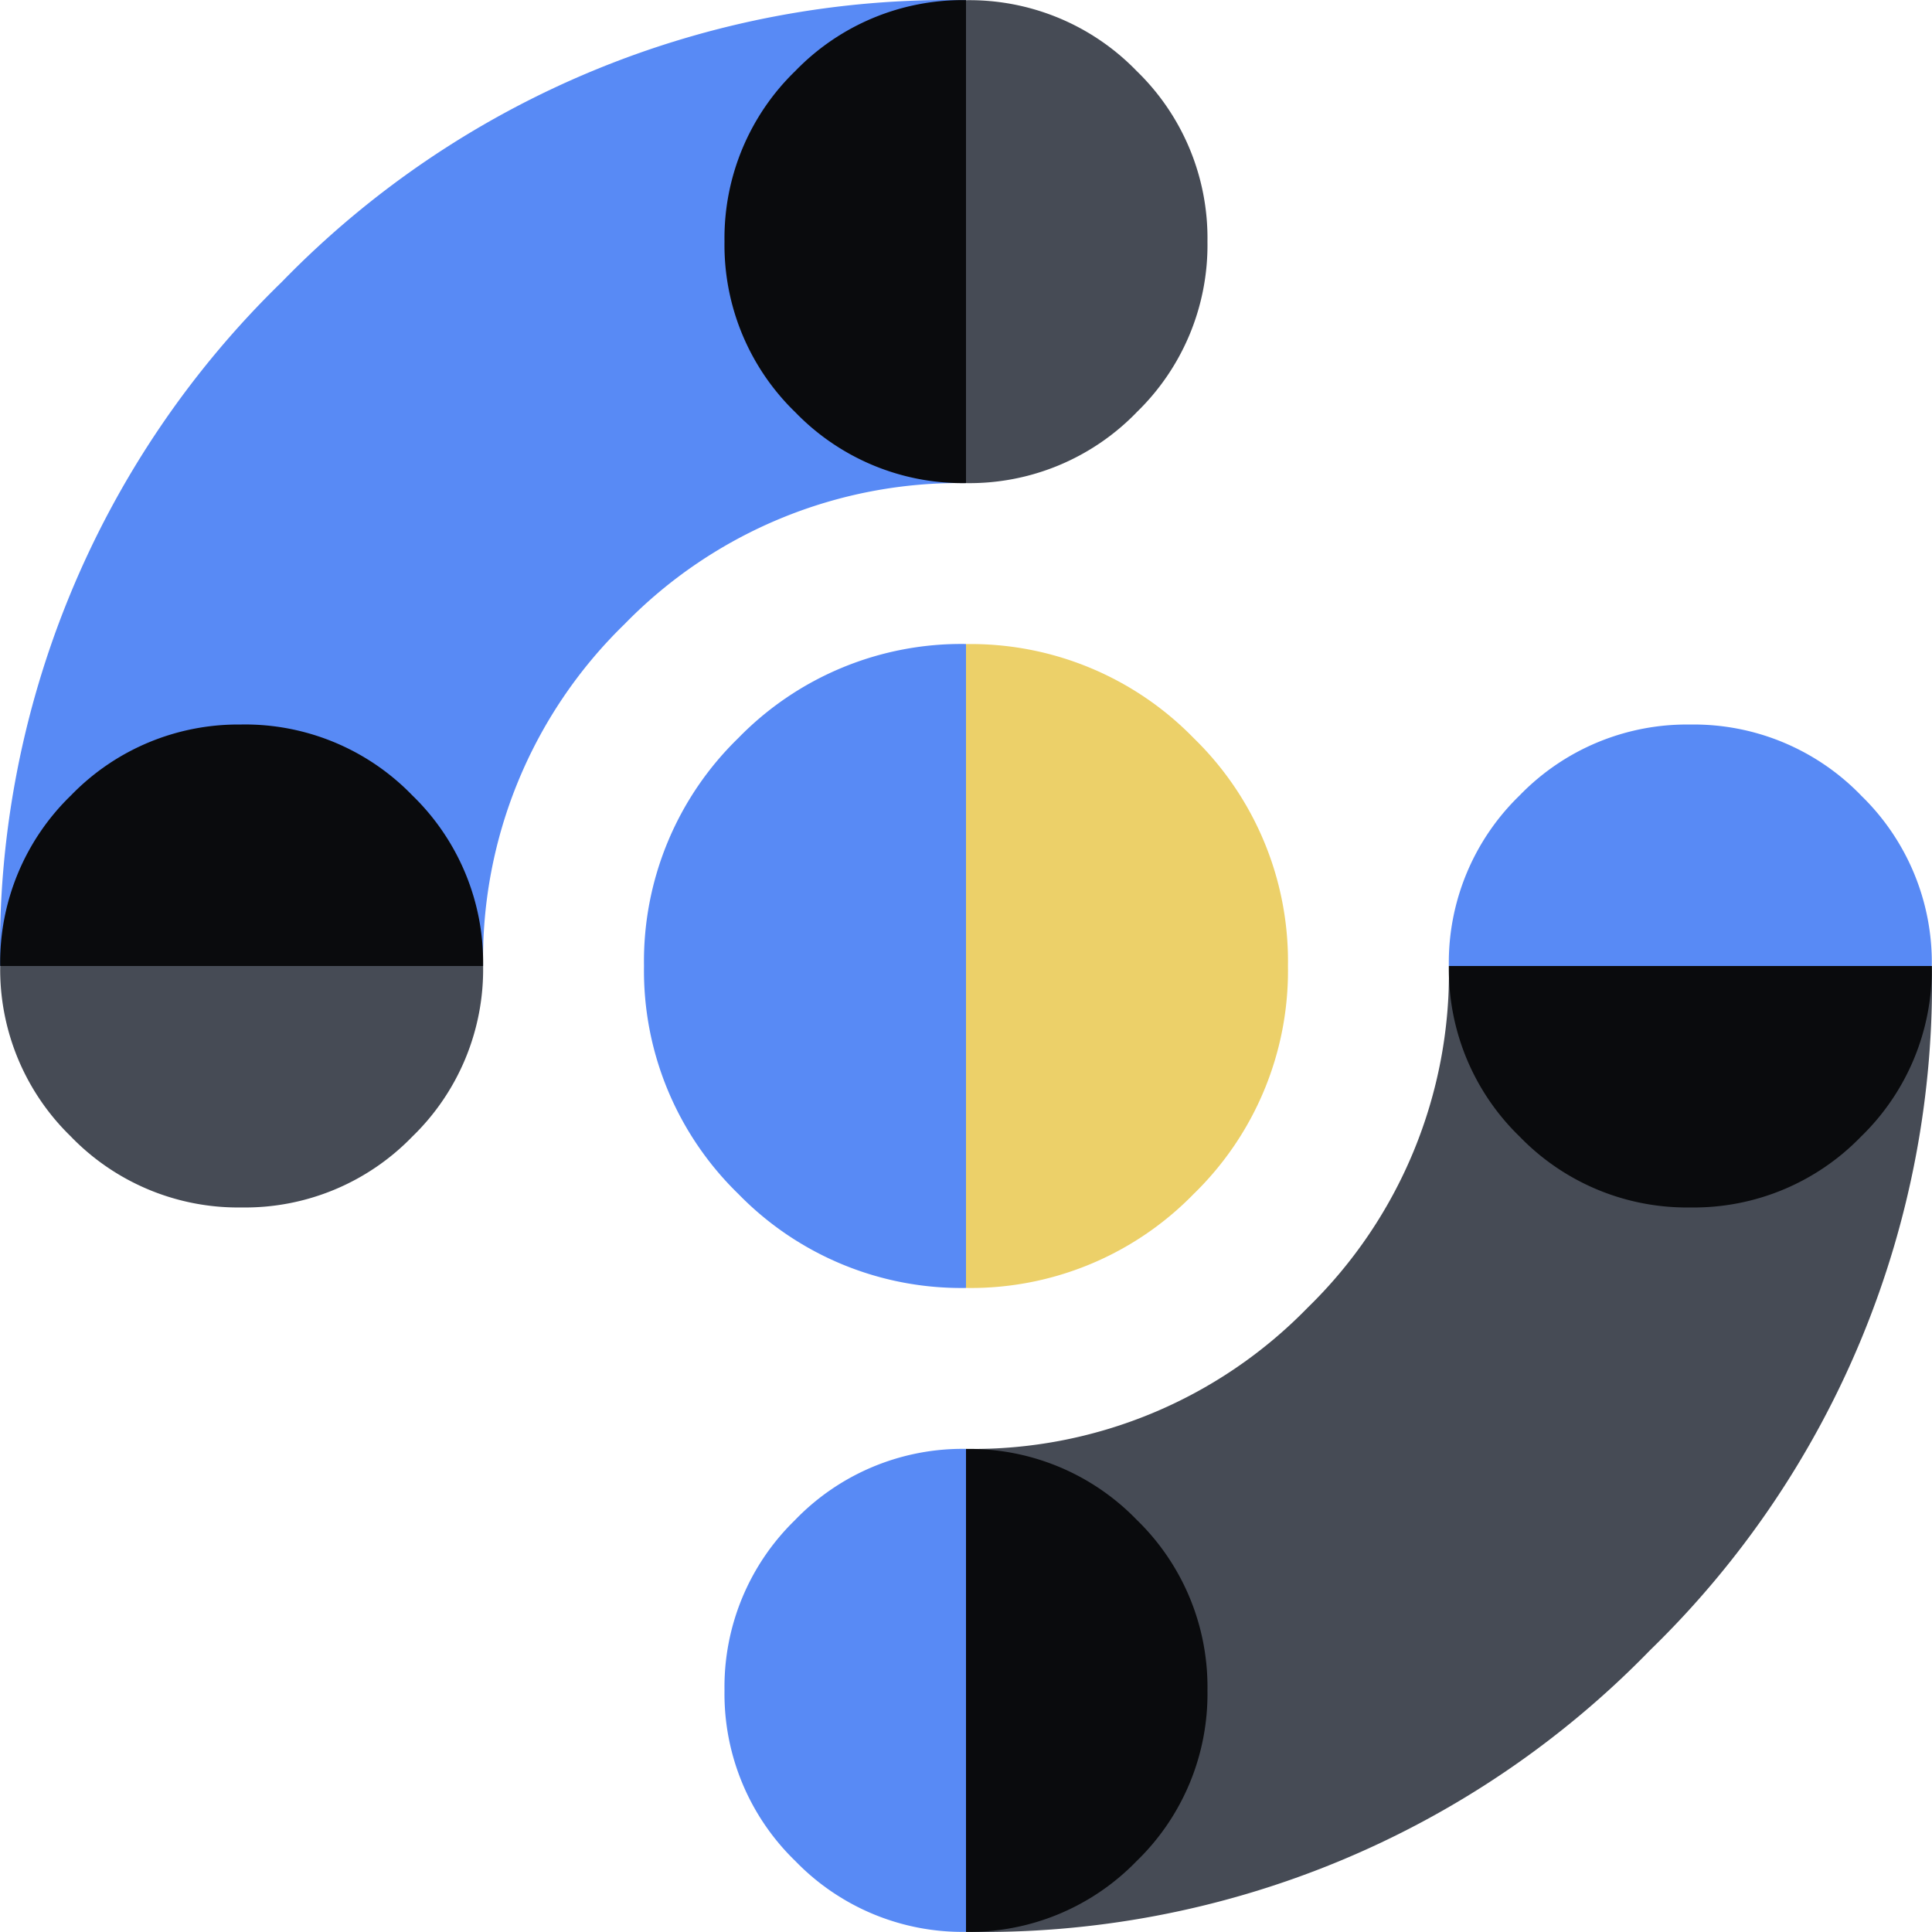
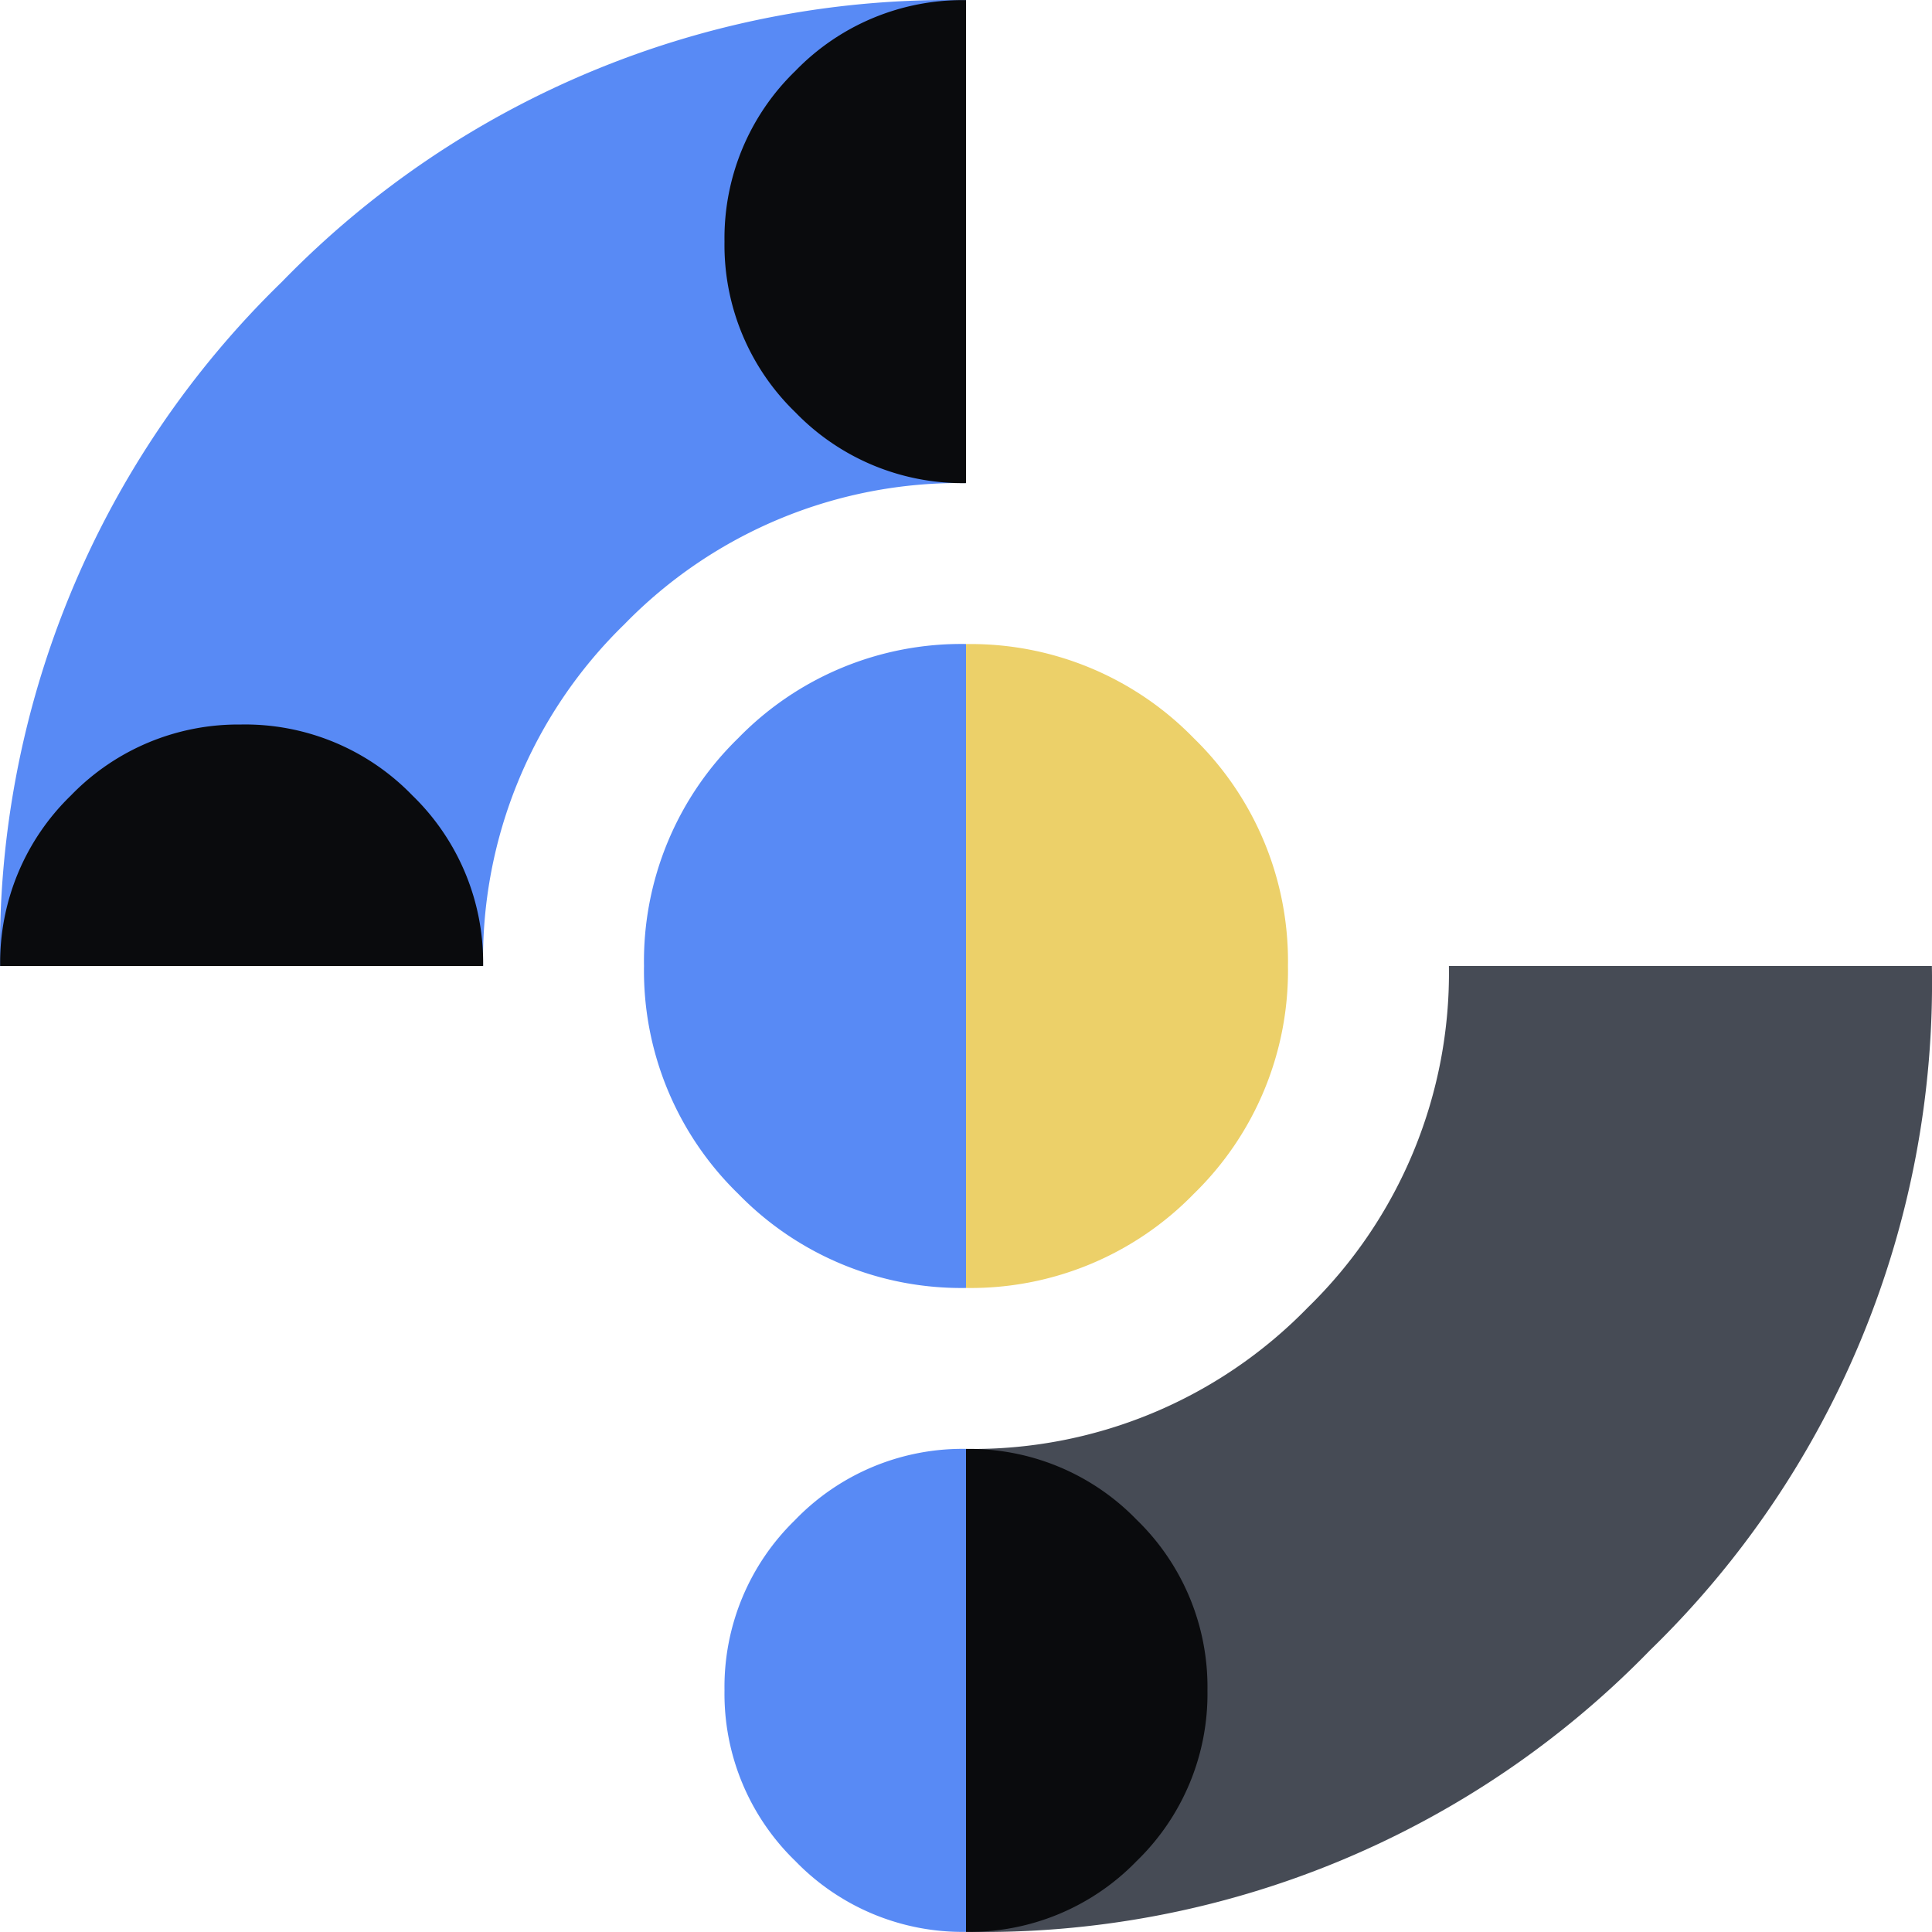
<svg xmlns="http://www.w3.org/2000/svg" fill="none" viewBox="0 0 48 48">
  <path fill="#464B55" d="M35.998 24a11.6 11.6 0 0 1-3.51 8.489A11.6 11.6 0 0 1 24 35.998v11.998a23.1 23.1 0 0 0 16.997-6.999 23.1 23.1 0 0 0 7-16.997z" />
  <path fill="#588AF5" d="M24 12.002V.004A23.1 23.1 0 0 0 7.003 7.003 23.1 23.1 0 0 0 .003 24h11.999a11.6 11.6 0 0 1 3.51-8.489A11.6 11.6 0 0 1 24 12.002m-5.66 6.338A7.73 7.73 0 0 0 16 24a7.73 7.73 0 0 0 2.34 5.659 7.73 7.73 0 0 0 5.66 2.34V16a7.73 7.73 0 0 0-5.66 2.34" />
  <path fill="#ECD069" d="M31.999 24a7.73 7.73 0 0 0-2.34-5.66A7.73 7.73 0 0 0 24 16.002v15.997a7.73 7.73 0 0 0 5.66-2.339A7.73 7.73 0 0 0 31.999 24" />
  <path fill="#588AF5" d="M19.76 37.758a5.78 5.78 0 0 0-1.76 4.24 5.78 5.78 0 0 0 1.76 4.239 5.78 5.78 0 0 0 4.24 1.76v-12a5.78 5.78 0 0 0-4.24 1.76" />
  <path fill="#0A0B0D" d="M29.999 41.997a5.78 5.78 0 0 0-1.76-4.24A5.78 5.78 0 0 0 24 35.999v11.998a5.78 5.78 0 0 0 4.24-1.76 5.78 5.78 0 0 0 1.759-4.239" />
-   <path fill="#588AF5" d="M46.235 19.76a5.78 5.78 0 0 0-4.24-1.759 5.78 5.78 0 0 0-4.239 1.76 5.78 5.78 0 0 0-1.76 4.24h11.999a5.78 5.78 0 0 0-1.76-4.24" />
-   <path fill="#0A0B0D" d="M41.996 29.999a5.78 5.78 0 0 0 4.24-1.76A5.78 5.78 0 0 0 47.994 24H35.997a5.78 5.78 0 0 0 1.76 4.24 5.78 5.78 0 0 0 4.239 1.759" />
-   <path fill="#464B55" d="M1.764 28.24a5.78 5.78 0 0 0 4.24 1.759 5.78 5.78 0 0 0 4.239-1.76A5.78 5.78 0 0 0 12.003 24H.005a5.78 5.78 0 0 0 1.76 4.24" />
  <path fill="#0A0B0D" d="M6.004 18.001a5.78 5.78 0 0 0-4.24 1.76A5.78 5.78 0 0 0 .004 24h11.999a5.78 5.78 0 0 0-1.76-4.24A5.78 5.78 0 0 0 6.003 18" />
-   <path fill="#464B55" d="M28.24 10.242a5.78 5.78 0 0 0 1.759-4.239 5.78 5.78 0 0 0-1.76-4.24A5.78 5.78 0 0 0 24 .005v11.998a5.78 5.78 0 0 0 4.24-1.76" />
  <path fill="#0A0B0D" d="M18 6.003a5.78 5.78 0 0 0 1.76 4.24 5.78 5.78 0 0 0 4.24 1.76v-12a5.78 5.78 0 0 0-4.24 1.76A5.78 5.78 0 0 0 18 6.004" />
</svg>